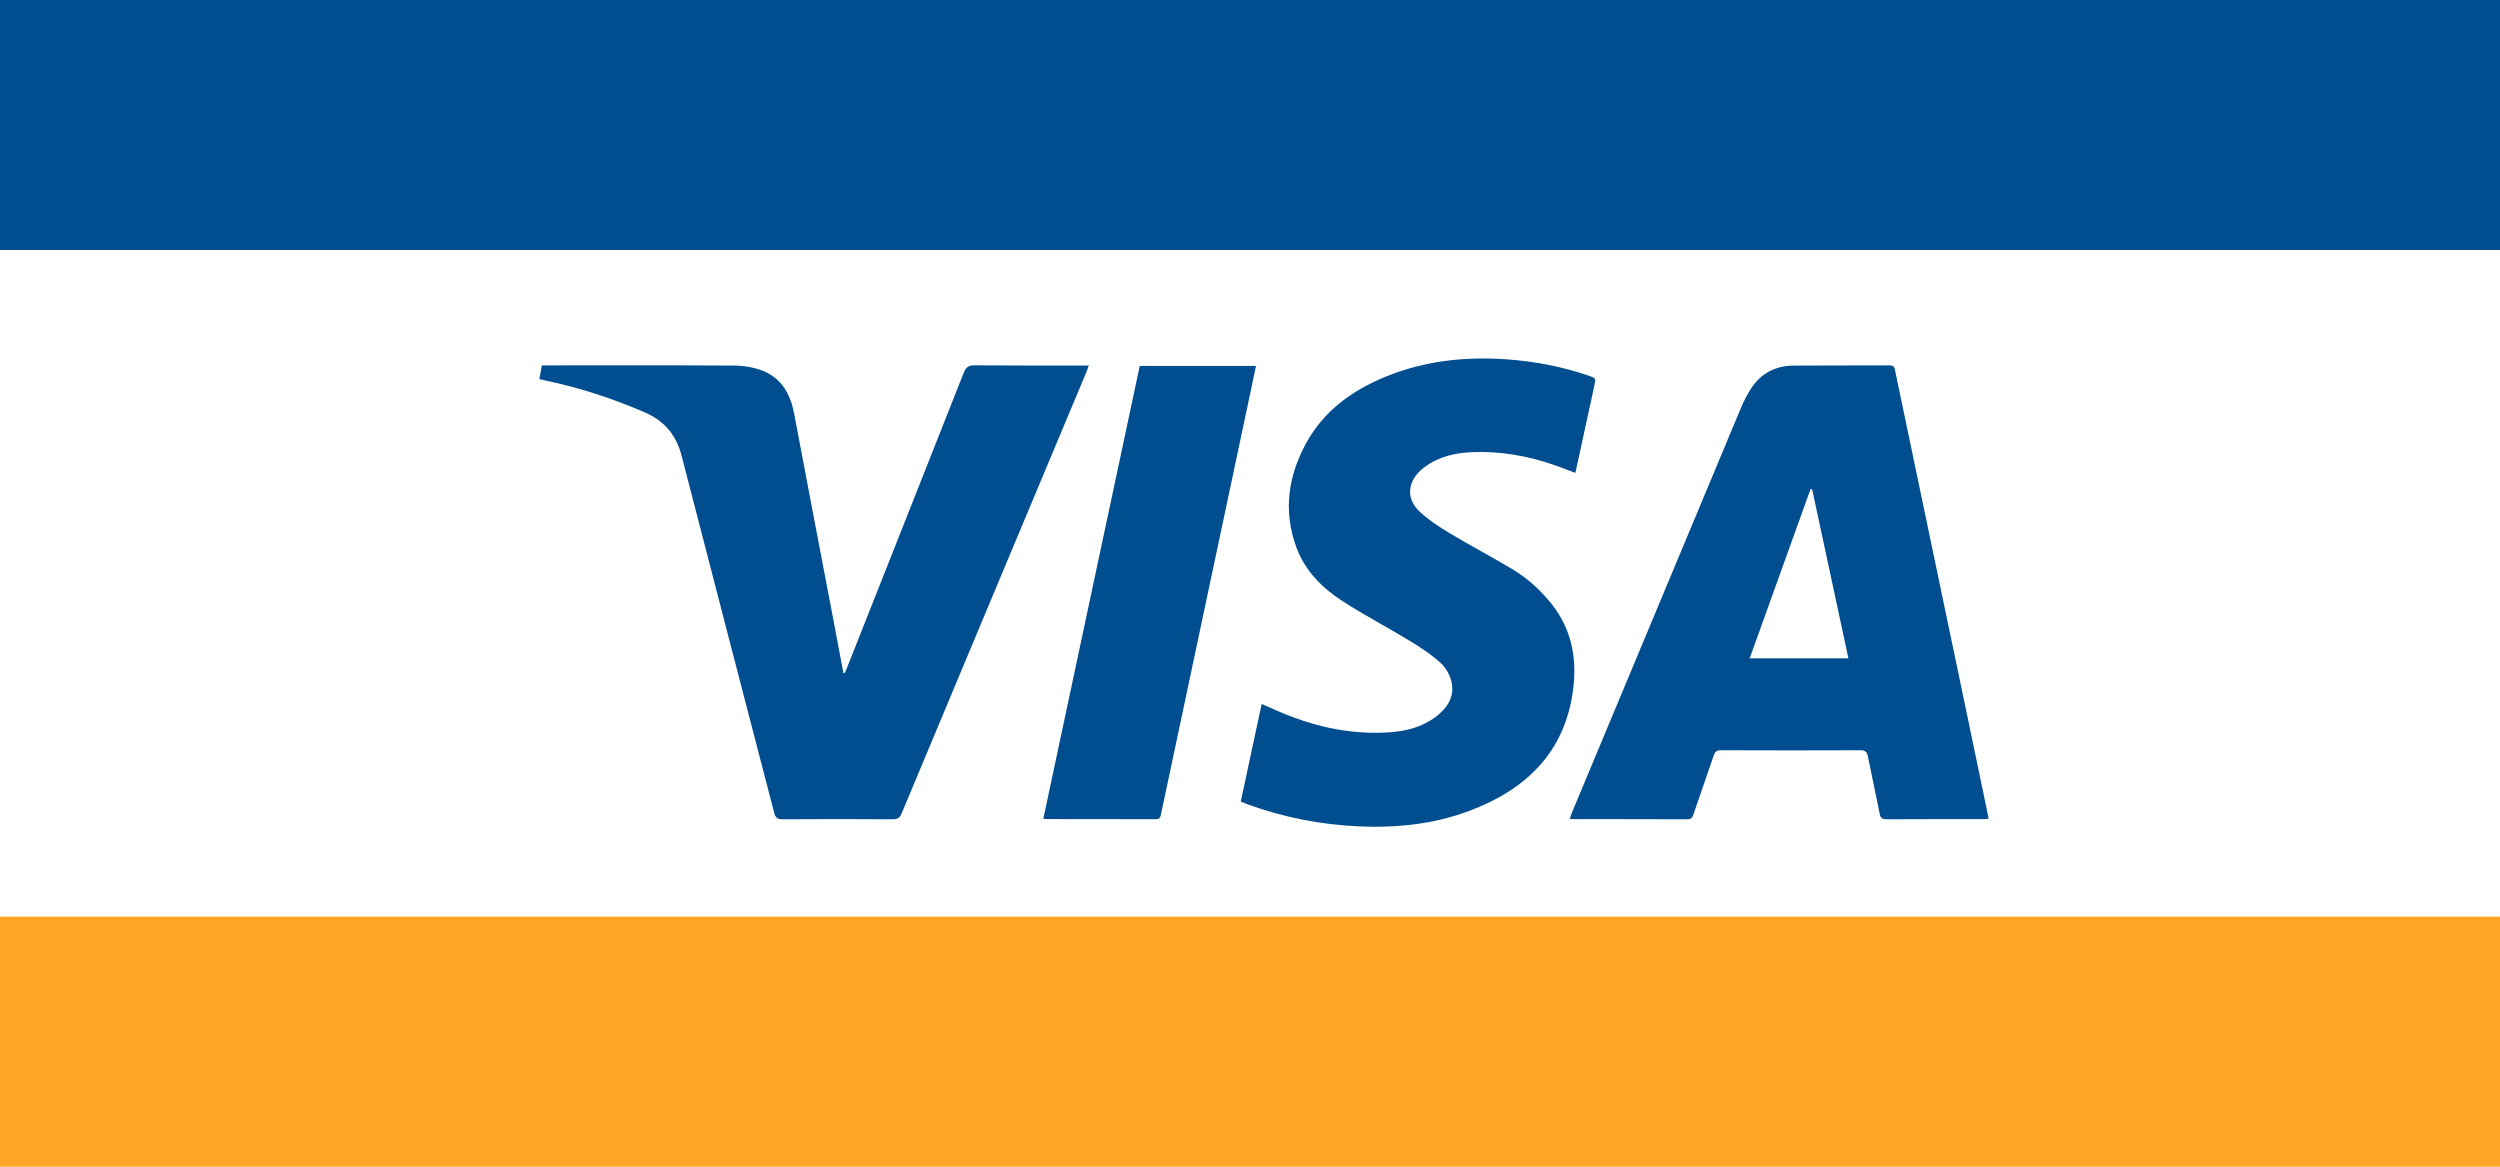
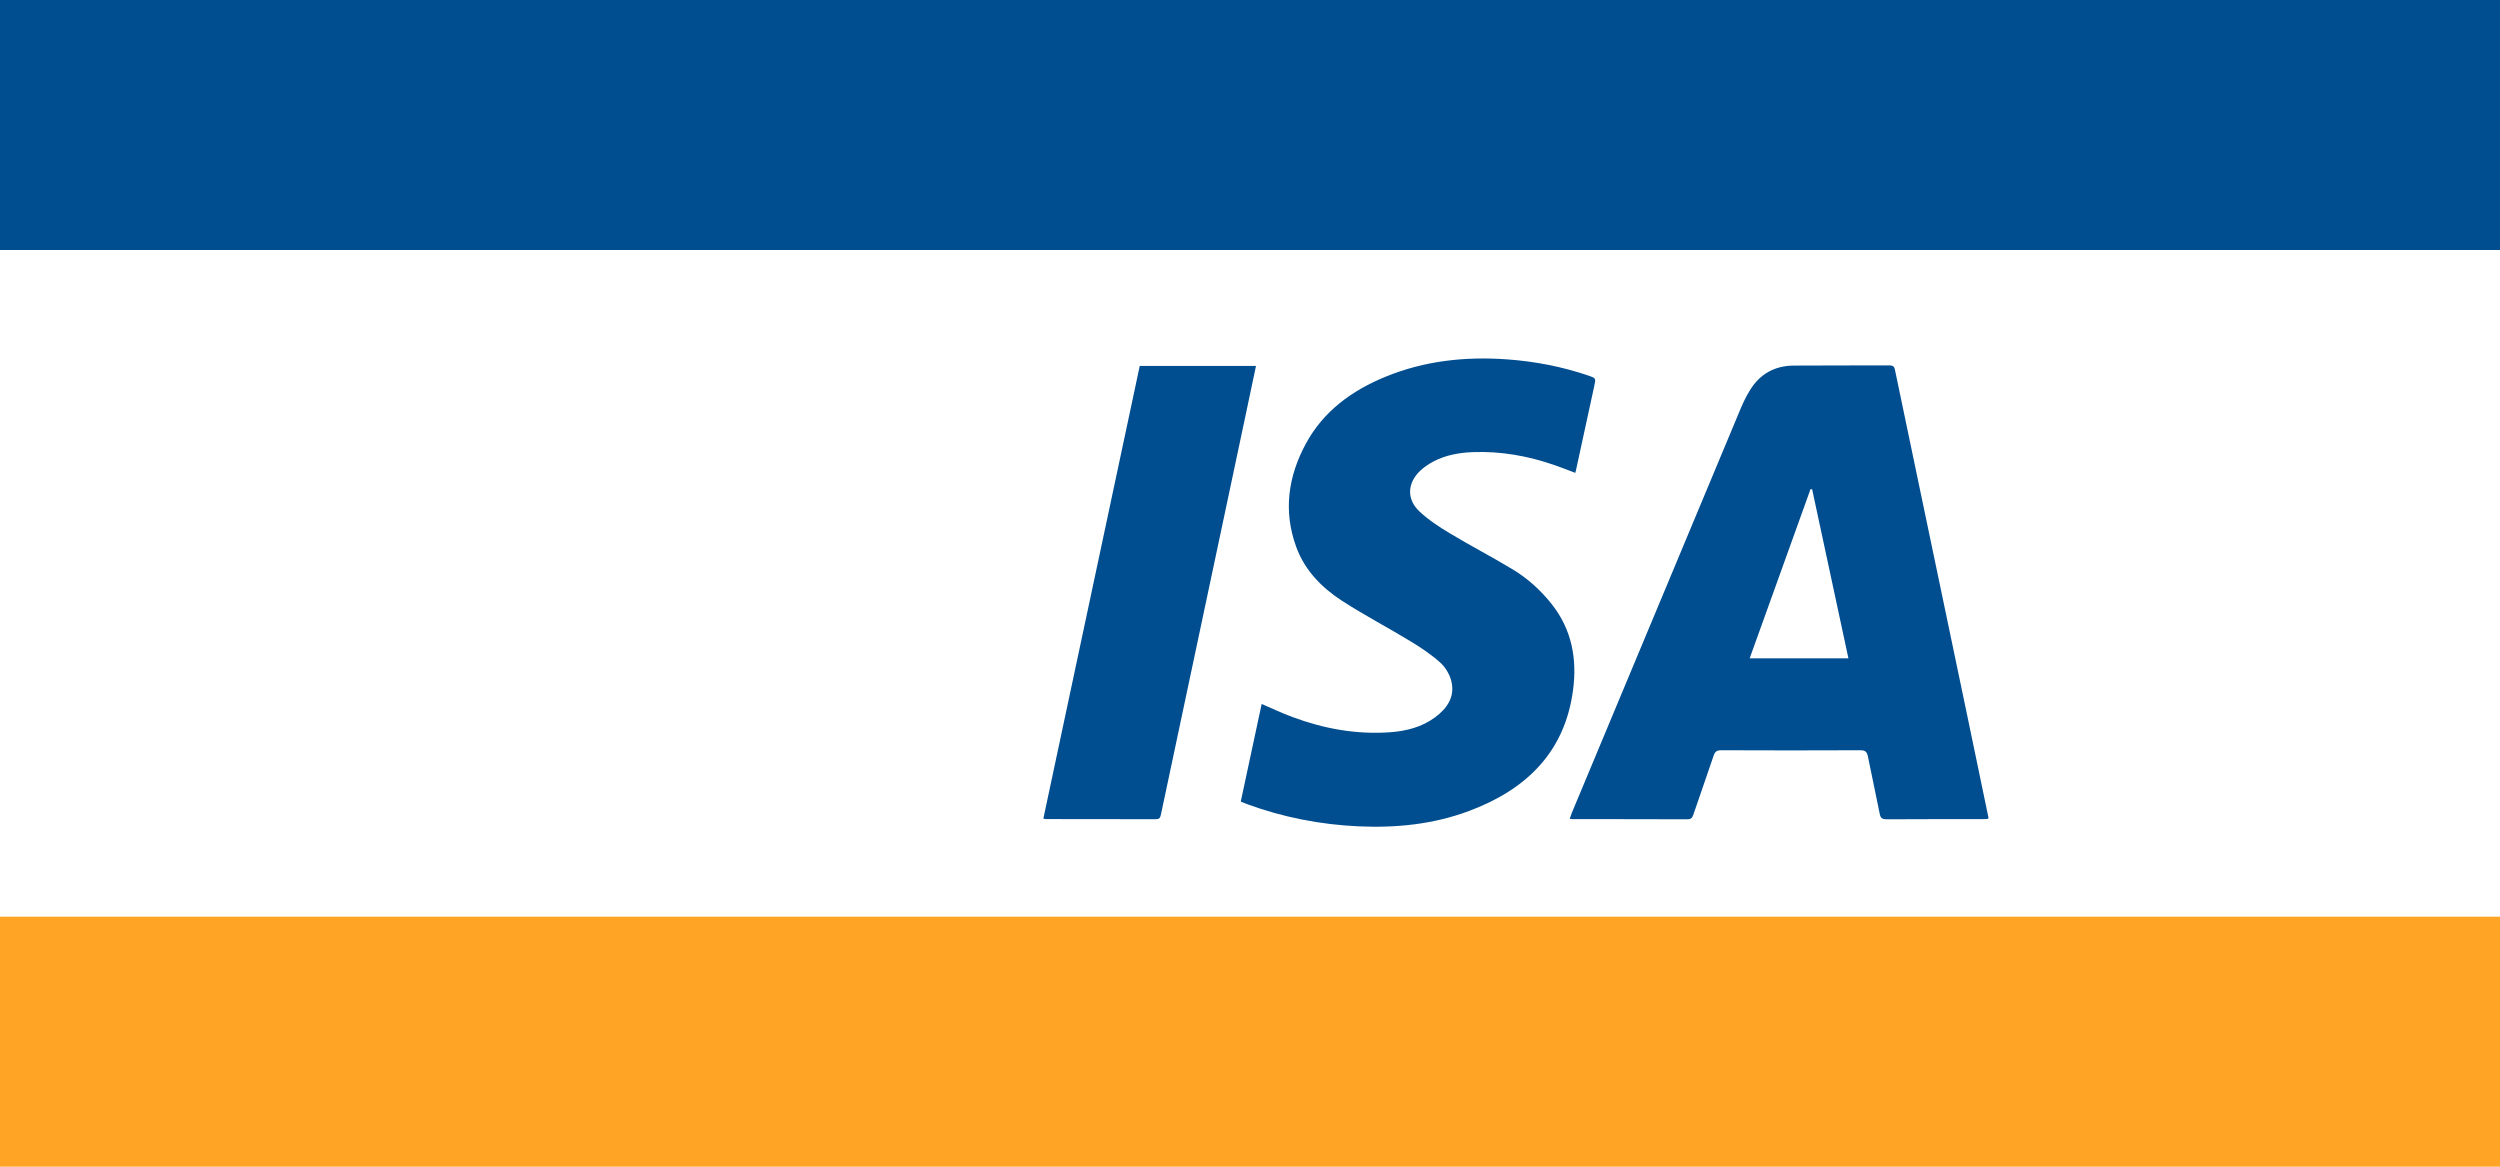
<svg xmlns="http://www.w3.org/2000/svg" width="60" height="28" viewBox="0 0 60 28" fill="none">
  <g clip-path="url(#clip0_159_169)">
    <path d="M47.719 19.651C47.681 19.655 47.642 19.659 47.603 19.659C46.827 19.659 46.051 19.659 45.275 19.663C45.177 19.663 45.135 19.637 45.114 19.536C45.023 19.074 44.922 18.616 44.83 18.156C44.809 18.051 44.772 18.006 44.653 18.006C43.536 18.011 42.421 18.011 41.304 18.006C41.205 18.006 41.16 18.039 41.129 18.131C40.969 18.607 40.8 19.079 40.639 19.555C40.614 19.63 40.583 19.663 40.496 19.663C39.575 19.659 38.654 19.661 37.733 19.659C37.718 19.659 37.706 19.656 37.673 19.651C37.692 19.598 37.708 19.55 37.726 19.503C39.076 16.27 40.426 13.035 41.778 9.801C41.84 9.651 41.914 9.504 41.998 9.367C42.236 8.974 42.594 8.778 43.049 8.774C43.816 8.767 44.582 8.774 45.35 8.769C45.466 8.769 45.471 8.835 45.486 8.91C45.681 9.839 45.874 10.767 46.068 11.696C46.447 13.504 46.824 15.312 47.203 17.122C47.376 17.953 47.55 18.785 47.722 19.617C47.723 19.625 47.719 19.634 47.717 19.653L47.719 19.651ZM43.492 11.744C43.48 11.743 43.465 11.739 43.453 11.738C42.967 13.089 42.48 14.441 41.992 15.8H44.362C44.069 14.439 43.782 13.093 43.492 11.746V11.744Z" fill="#004D8F" />
-     <path d="M20.274 16.157C20.293 16.113 20.311 16.07 20.329 16.024C21.262 13.665 22.198 11.308 23.129 8.947C23.182 8.815 23.243 8.766 23.39 8.768C24.247 8.775 25.106 8.772 25.963 8.772C26.013 8.772 26.062 8.772 26.131 8.772C26.11 8.832 26.096 8.877 26.077 8.921C24.598 12.453 23.116 15.985 21.64 19.52C21.593 19.631 21.536 19.664 21.421 19.663C20.54 19.658 19.659 19.656 18.78 19.663C18.657 19.663 18.611 19.625 18.581 19.508C17.841 16.651 17.094 13.798 16.359 10.94C16.229 10.438 15.944 10.1 15.475 9.897C14.713 9.567 13.928 9.309 13.114 9.137C13.061 9.126 13.01 9.113 12.945 9.098C12.966 8.987 12.985 8.883 13.005 8.769C13.064 8.769 13.113 8.769 13.163 8.769C14.647 8.769 16.13 8.764 17.615 8.774C17.841 8.774 18.081 8.813 18.291 8.893C18.763 9.074 18.974 9.465 19.063 9.945C19.364 11.553 19.675 13.159 19.98 14.765C20.067 15.226 20.154 15.688 20.241 16.149C20.252 16.151 20.265 16.152 20.276 16.154L20.274 16.157Z" fill="#004D8F" />
    <path d="M29.778 19.239C29.947 18.453 30.113 17.678 30.28 16.895C30.535 17.005 30.772 17.118 31.017 17.208C31.773 17.49 32.553 17.632 33.362 17.574C33.752 17.546 34.124 17.451 34.443 17.215C34.734 16.999 34.926 16.719 34.831 16.342C34.79 16.181 34.687 16.01 34.563 15.899C34.346 15.705 34.097 15.539 33.847 15.388C33.306 15.059 32.741 14.763 32.211 14.421C31.721 14.103 31.314 13.689 31.11 13.127C30.794 12.265 30.916 11.43 31.344 10.642C31.768 9.863 32.449 9.371 33.254 9.041C34.191 8.657 35.17 8.553 36.173 8.625C36.841 8.674 37.492 8.799 38.125 9.015C38.302 9.076 38.302 9.077 38.263 9.26C38.117 9.931 37.972 10.602 37.826 11.274C37.822 11.294 37.815 11.316 37.806 11.349C37.636 11.284 37.473 11.219 37.307 11.162C36.672 10.942 36.02 10.825 35.346 10.851C35.022 10.864 34.704 10.92 34.413 11.07C34.297 11.13 34.185 11.205 34.091 11.292C33.776 11.586 33.753 11.977 34.064 12.272C34.282 12.476 34.54 12.647 34.8 12.802C35.297 13.101 35.812 13.367 36.307 13.667C36.67 13.886 36.982 14.171 37.246 14.505C37.725 15.114 37.851 15.813 37.754 16.556C37.557 18.062 36.62 18.953 35.261 19.462C34.405 19.783 33.511 19.874 32.6 19.832C31.684 19.789 30.795 19.616 29.935 19.301C29.888 19.284 29.842 19.264 29.781 19.239H29.778Z" fill="#004D8F" />
-     <path d="M25.04 19.649C25.813 16.021 26.583 12.403 27.354 8.782H30.144C30.066 9.154 29.99 9.515 29.913 9.877C29.508 11.785 29.104 13.695 28.699 15.603C28.419 16.921 28.139 18.236 27.861 19.555C27.845 19.631 27.82 19.661 27.739 19.661C26.858 19.658 25.979 19.66 25.098 19.658C25.086 19.658 25.072 19.653 25.04 19.647V19.649Z" fill="#004D8F" />
+     <path d="M25.04 19.649C25.813 16.021 26.583 12.403 27.354 8.782H30.144C30.066 9.154 29.99 9.515 29.913 9.877C29.508 11.785 29.104 13.695 28.699 15.603C28.419 16.921 28.139 18.236 27.861 19.555C27.845 19.631 27.82 19.661 27.739 19.661C26.858 19.658 25.979 19.66 25.098 19.658C25.086 19.658 25.072 19.653 25.04 19.647Z" fill="#004D8F" />
    <path d="M60 0H0V6H60V0Z" fill="#004D8F" />
    <path d="M60 22H0V28H60V22Z" fill="#FFA425" />
  </g>
  <defs>
    <clipPath id="clip0_159_169">
      <rect width="60" height="28" fill="white" />
    </clipPath>
  </defs>
</svg>